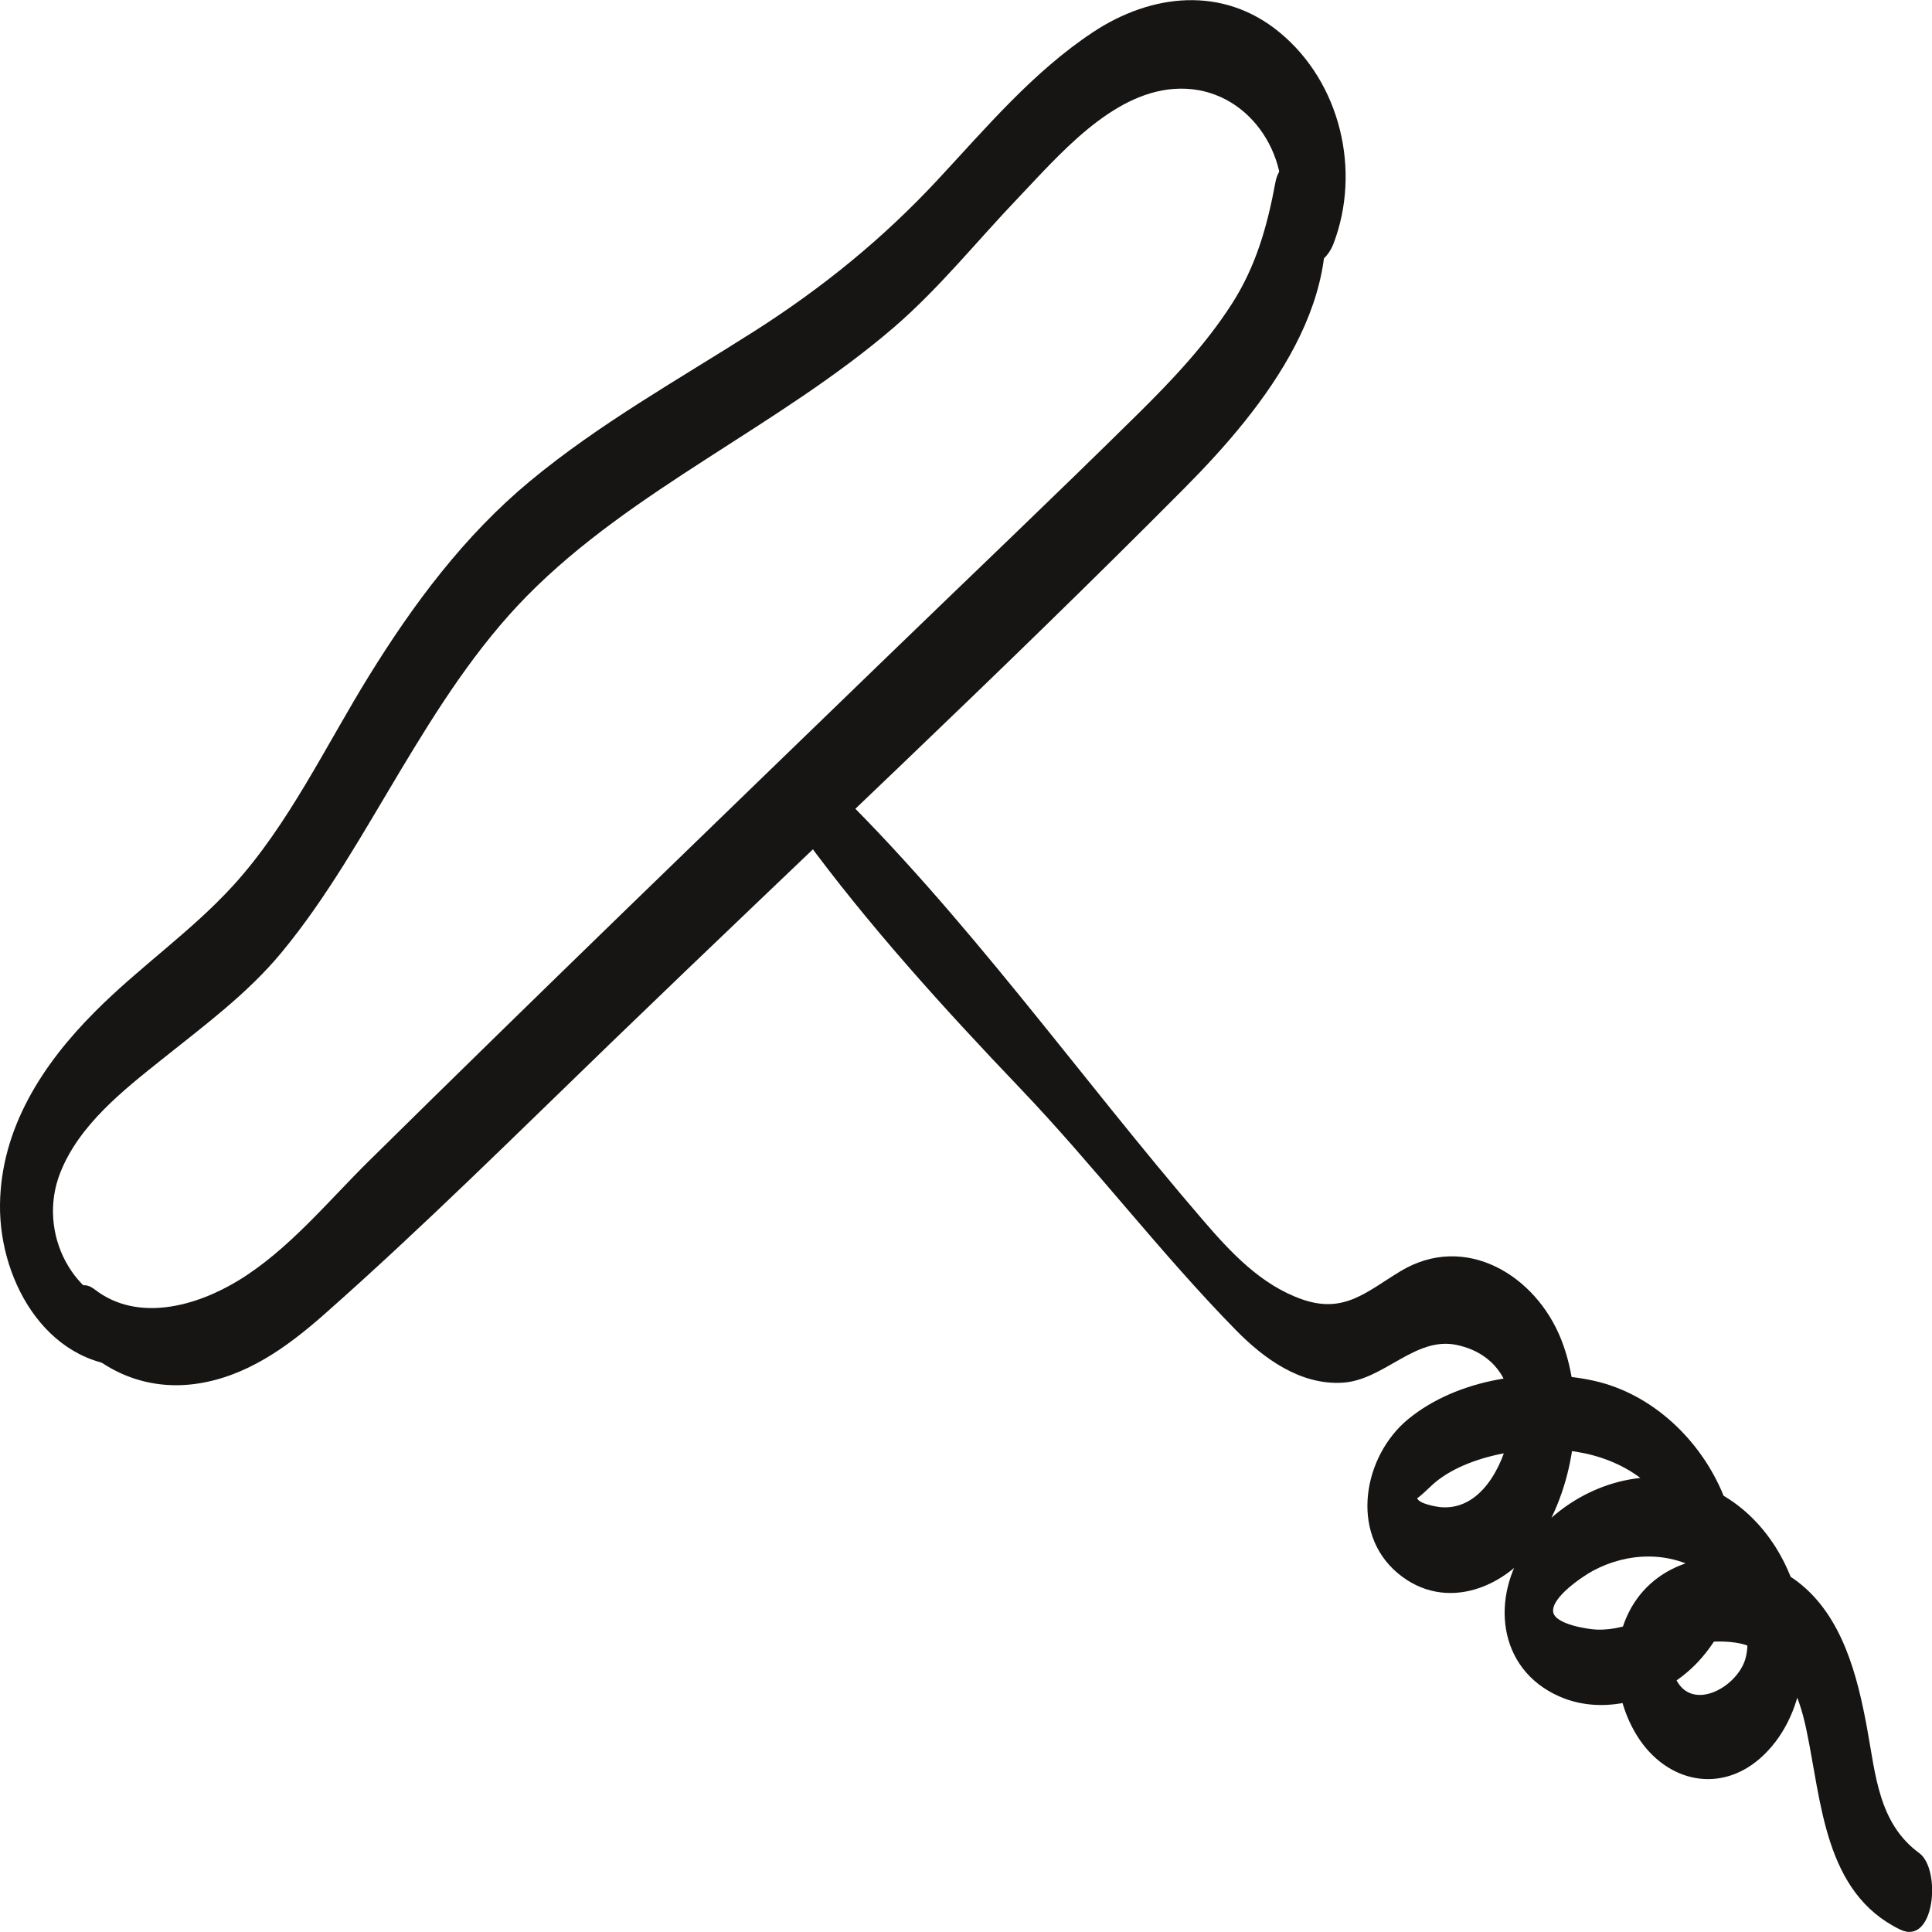
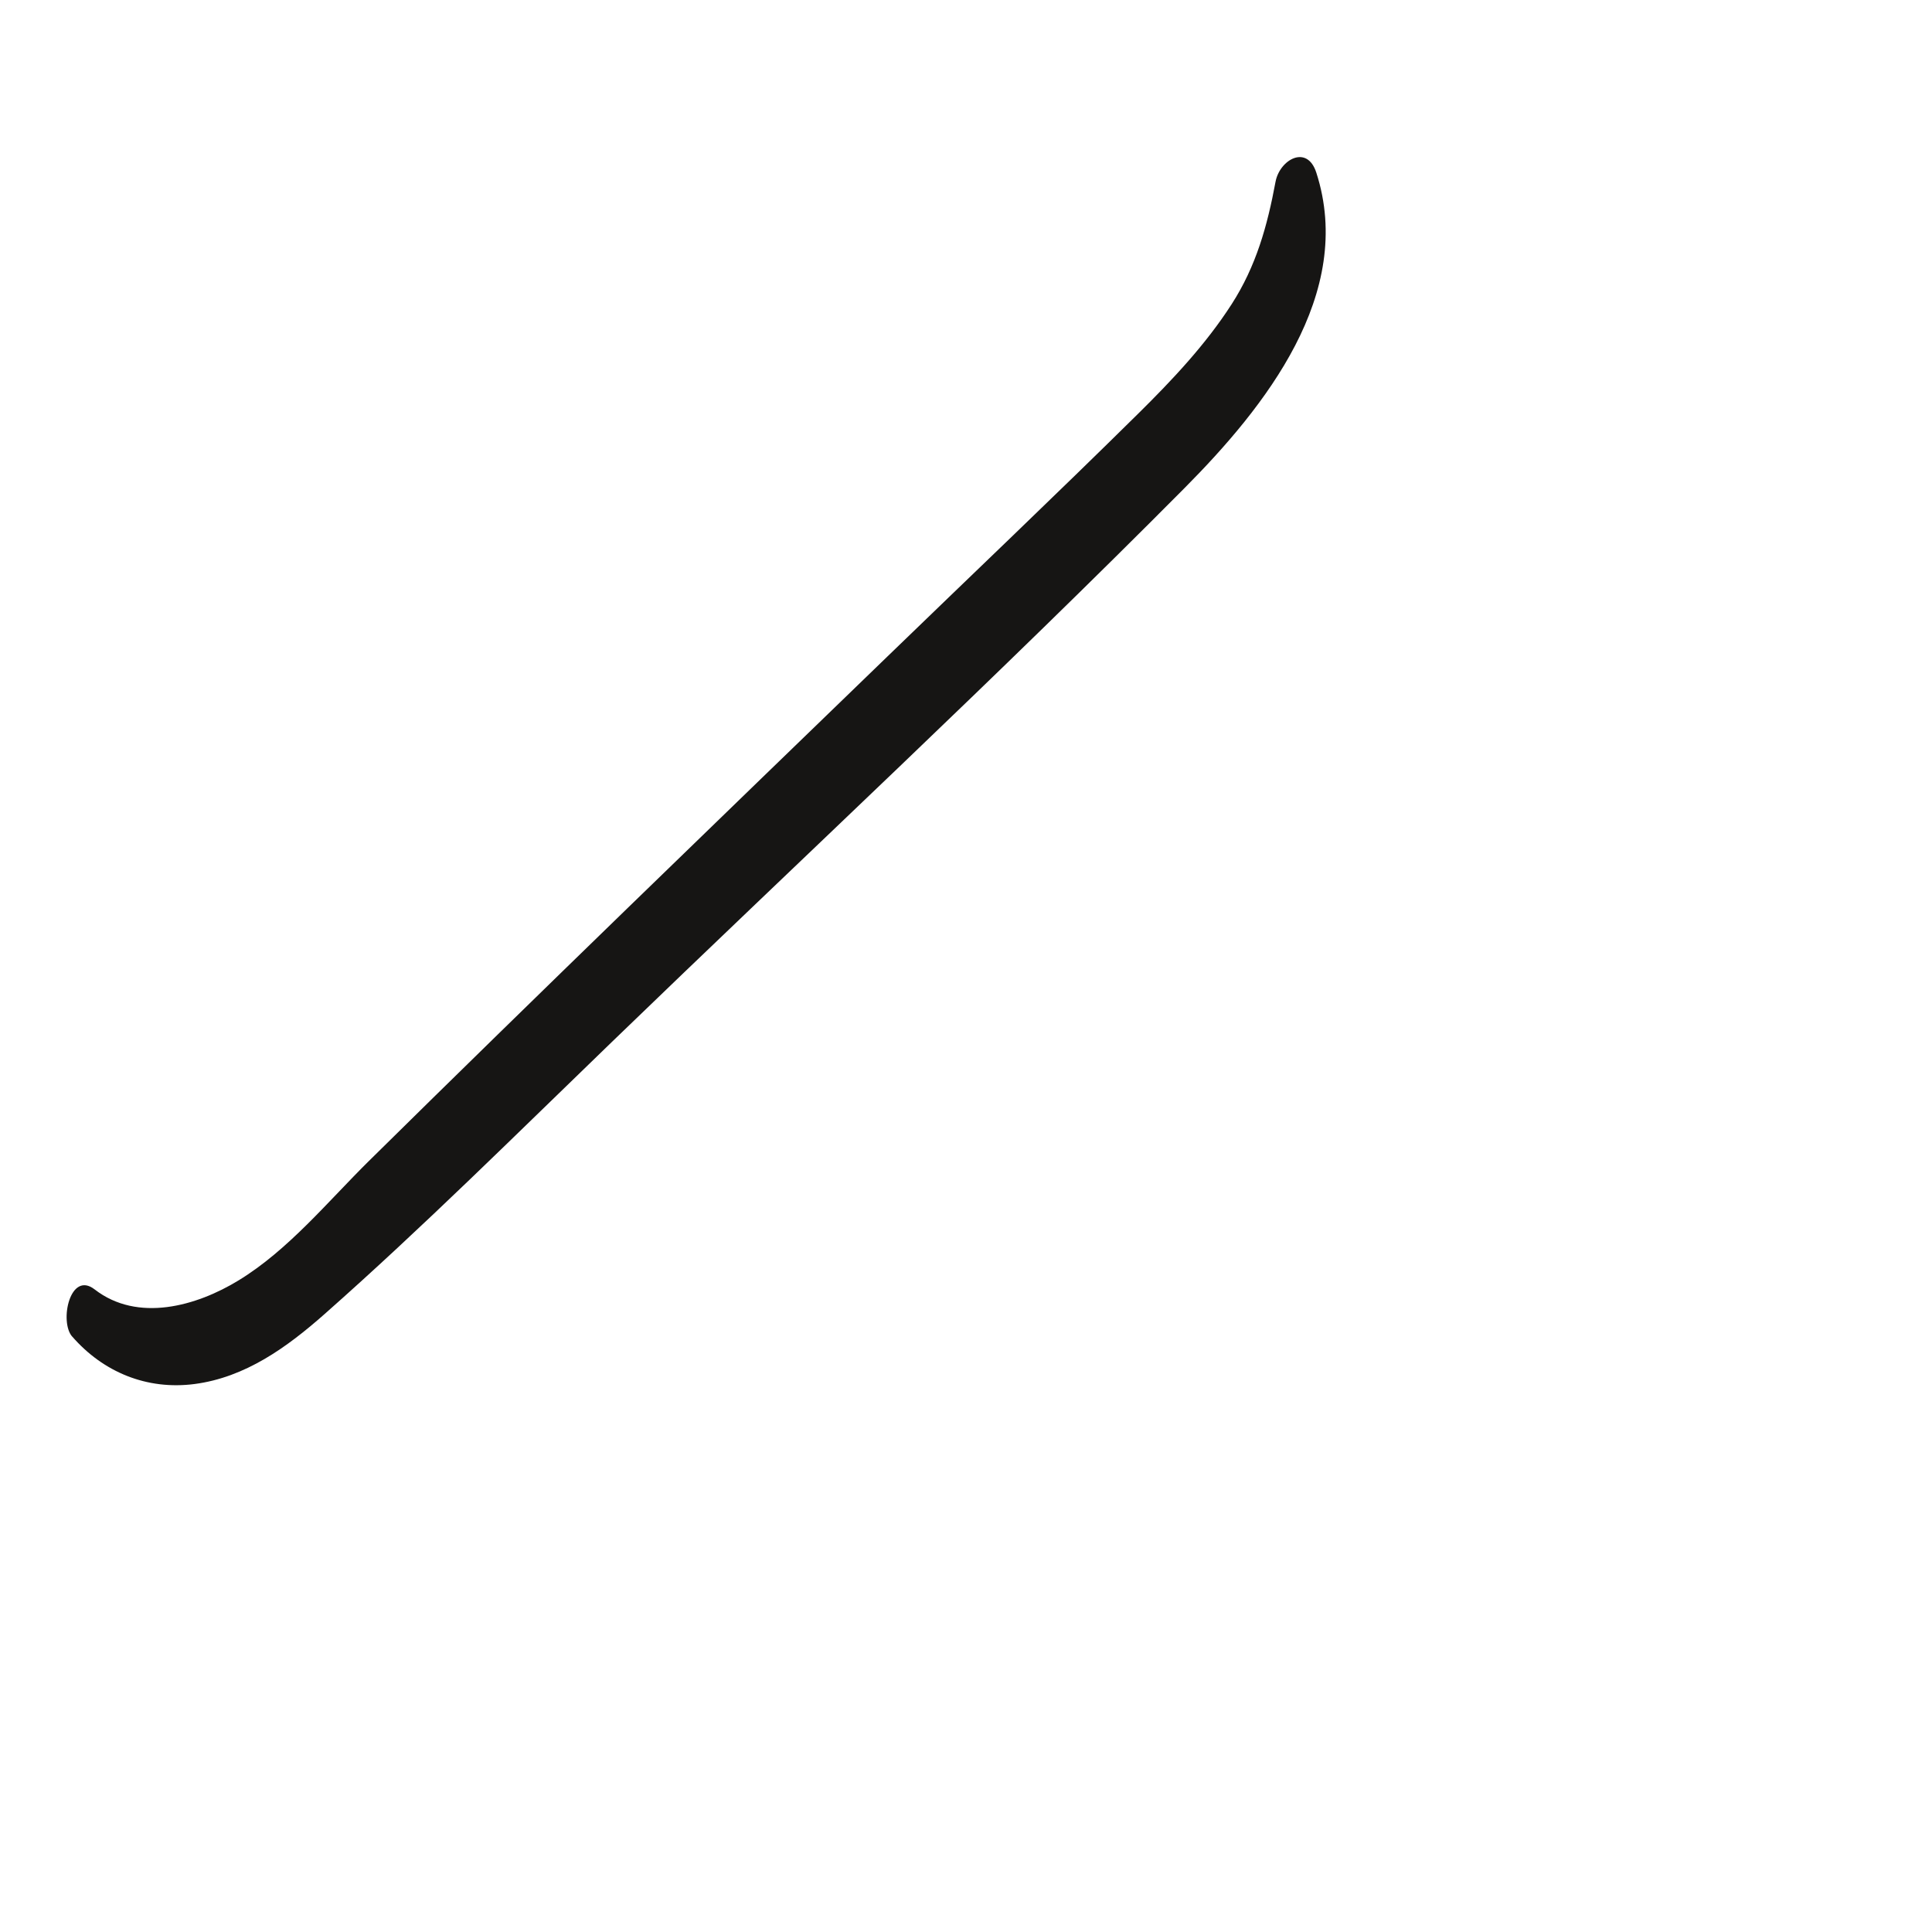
<svg xmlns="http://www.w3.org/2000/svg" width="97" height="97" viewBox="0 0 97 97" fill="none">
  <g clip-path="url(#clip0_11116_11919)">
-     <path d="M6.903 65.908C3.612 65.406 1.853 61.865 3.021 58.89C3.97 56.47 6.197 54.733 8.168 53.159C10.245 51.497 12.414 49.899 14.124 47.835C16.449 45.026 18.231 41.809 20.1 38.695C21.96 35.598 23.908 32.51 26.457 29.921C29.133 27.203 32.322 25.071 35.515 23.01C38.721 20.94 41.992 18.921 44.889 16.427C47.159 14.47 49.048 12.104 51.112 9.943C53.141 7.818 55.772 4.691 58.942 4.464C62.376 4.218 64.739 7.429 64.323 10.614C64.213 11.45 64.372 12.691 65.207 13.138C66.011 13.562 66.671 12.976 66.96 12.211C68.339 8.566 67.305 4.15 64.248 1.629C61.4 -0.723 57.817 -0.328 54.884 1.61C51.877 3.596 49.519 6.405 47.087 9.017C44.317 11.994 41.309 14.437 37.87 16.631C34.059 19.057 30.082 21.274 26.597 24.167C23.309 26.898 20.767 30.31 18.533 33.923C16.368 37.419 14.492 41.407 11.702 44.466C9.588 46.782 6.965 48.577 4.76 50.803C2.13 53.437 0.042 56.661 2.47005e-05 60.491C-0.042 64.45 2.53 68.847 6.968 68.597C8.21 68.526 8.054 66.08 6.903 65.905V65.908Z" fill="#161514" />
    <path d="M3.622 67.1C5.18 68.892 7.374 69.799 9.764 69.488C12.316 69.155 14.404 67.645 16.287 65.983C21.245 61.602 25.963 56.907 30.72 52.313C40.302 43.053 50.085 33.958 59.472 24.504C63.504 20.444 68.049 14.748 66.089 8.67C65.624 7.225 64.245 8.019 64.04 9.13C63.631 11.336 63.068 13.361 61.839 15.27C60.532 17.301 58.864 19.07 57.151 20.762C52.992 24.87 48.752 28.897 44.551 32.964C35.854 41.381 27.14 49.786 18.523 58.288C16.462 60.322 14.479 62.759 11.978 64.285C9.858 65.581 6.913 66.41 4.754 64.739C3.518 63.779 2.969 66.352 3.622 67.104V67.1Z" fill="#161514" />
-     <path d="M40.311 41.965C43.579 46.434 47.389 50.629 51.21 54.631C54.959 58.558 58.262 62.919 62.057 66.787C63.458 68.216 65.292 69.548 67.402 69.421C69.483 69.298 71.047 67.082 73.138 67.526C75.329 67.989 76.213 69.869 75.794 71.942C75.456 73.614 74.337 75.863 72.305 75.668C72.136 75.652 71.19 75.496 71.151 75.202C71.161 75.283 71.918 74.537 72.016 74.457C72.998 73.63 74.367 73.173 75.609 72.947C77.888 72.532 80.46 72.778 82.359 74.204C83.835 75.312 85.188 77.454 84.394 79.336C83.734 80.904 81.832 81.873 80.18 81.818C79.719 81.802 78.083 81.552 77.982 80.94C77.862 80.214 79.462 79.142 79.969 78.869C81.715 77.923 83.897 77.855 85.578 78.989C86.888 79.874 88.068 81.585 87.645 83.234C87.255 84.753 84.732 86.121 84.033 84.031C83.454 82.297 86.592 82.239 87.616 82.579C89.603 83.237 90.299 84.97 90.695 86.853C91.46 90.475 91.59 95.024 95.394 96.874C97.146 97.726 97.475 93.851 96.359 93.038C94.308 91.538 94.168 89.079 93.739 86.762C93.254 84.134 92.506 81.15 90.276 79.43C88.175 77.81 84.869 77.706 82.859 79.521C80.749 81.429 80.756 84.847 82.196 87.154C83.669 89.513 86.472 90.125 88.559 88.107C90.819 85.92 91.011 82.126 89.967 79.336C88.969 76.663 86.761 74.518 83.841 74.204C81.065 73.906 78.252 75.325 76.662 77.573C74.835 80.159 75.16 83.784 78.278 85.168C80.648 86.221 83.558 85.259 85.259 83.431C89.727 78.626 85.912 70.646 80.044 69.328C76.994 68.644 73.154 69.23 70.696 71.255C68.456 73.099 67.747 76.935 70.166 78.976C72.595 81.024 75.752 79.676 77.29 77.282C79.117 74.437 79.624 70.423 78.389 67.267C77.117 64.027 73.567 61.862 70.315 63.823C68.605 64.856 67.487 65.977 65.37 65.235C63.299 64.51 61.777 62.864 60.386 61.247C54.127 53.976 48.508 45.967 41.605 39.273C40.314 38.022 39.697 41.107 40.321 41.962L40.311 41.965Z" fill="#161514" />
  </g>
  <defs>
    <clipPath id="clip0_11116_11919">
      <rect width="97" height="97" fill="white" />
    </clipPath>
  </defs>
</svg>